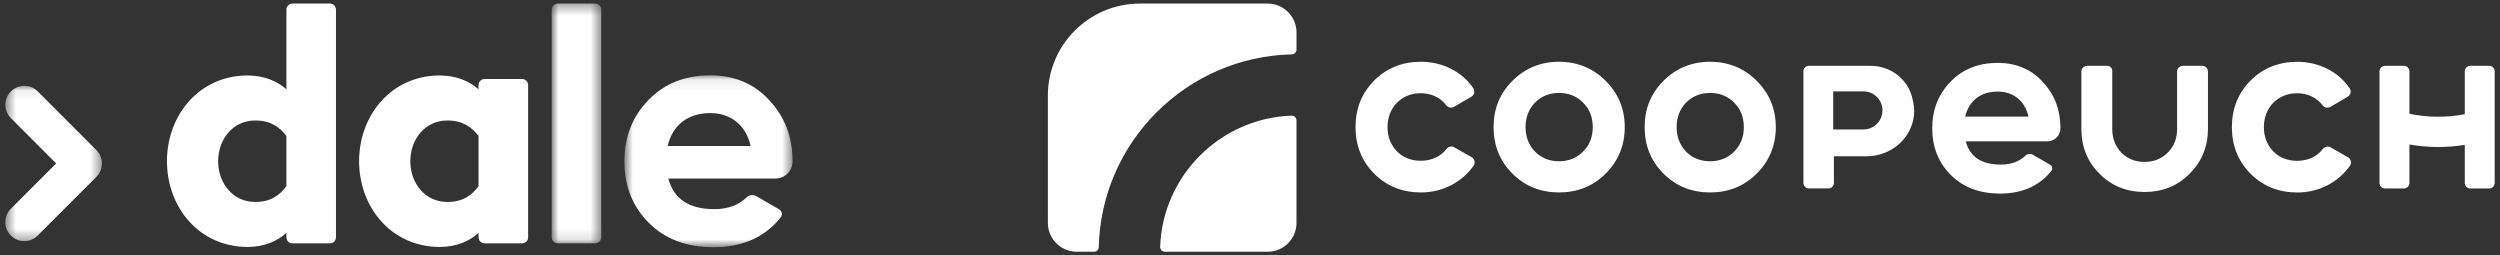
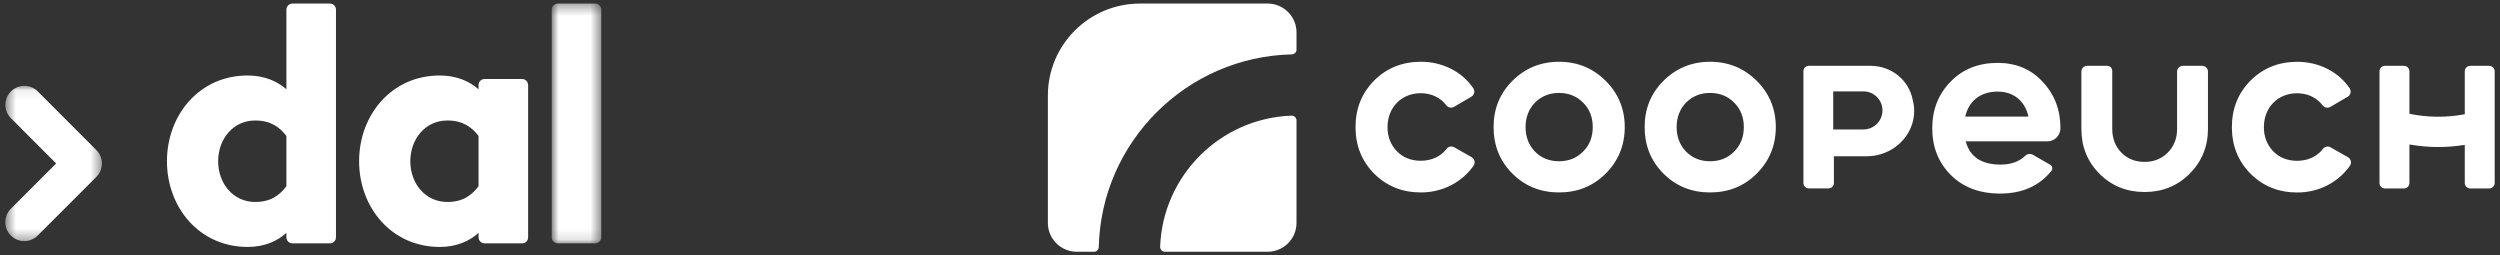
<svg xmlns="http://www.w3.org/2000/svg" width="235" height="24" viewBox="0 0 235 24" fill="none">
  <rect x="0" y="0" width="235" height="24" fill="#333333" stroke="none" />
  <path fill-rule="evenodd" clip-rule="evenodd" d="M23.991 18.985C21.895 18.985 20.506 17.224 20.506 15.155C20.506 13.087 21.895 11.326 23.991 11.326C25.442 11.326 26.273 11.943 26.922 12.778V17.503C26.273 18.365 25.442 18.985 23.991 18.985ZM31.012 0.335H30.932H27.57H27.491C27.177 0.335 26.922 0.59 26.922 0.905V0.984V8.393C26.089 7.652 24.856 7.096 23.282 7.096C18.717 7.096 15.694 10.832 15.694 15.155C15.694 19.479 18.717 23.213 23.282 23.213C24.856 23.213 26.089 22.659 26.922 21.886V22.304C26.922 22.619 27.177 22.874 27.491 22.874H31.012C31.326 22.874 31.581 22.619 31.581 22.304V0.905C31.581 0.59 31.326 0.335 31.012 0.335Z" fill="white" />
  <mask id="mask0_270_326" style="mask-type:luminance" maskUnits="userSpaceOnUse" x="51" y="0" width="6" height="23">
    <path d="M51.858 0.335H56.517V22.874H51.858V0.335Z" fill="white" />
  </mask>
  <g mask="url(#mask0_270_326)">
    <path fill-rule="evenodd" clip-rule="evenodd" d="M52.427 0.335H55.947C56.262 0.335 56.517 0.59 56.517 0.905V22.304C56.517 22.619 56.262 22.874 55.947 22.874H52.427C52.113 22.874 51.858 22.619 51.858 22.304V0.905C51.858 0.59 52.113 0.335 52.427 0.335Z" fill="white" />
  </g>
  <path fill-rule="evenodd" clip-rule="evenodd" d="M42.054 18.985C39.957 18.985 38.569 17.224 38.569 15.155C38.569 13.087 39.957 11.326 42.054 11.326C43.504 11.326 44.336 11.943 44.984 12.778V17.503C44.336 18.365 43.504 18.985 42.054 18.985ZM49.643 7.996C49.643 7.68 49.388 7.426 49.074 7.426H45.554C45.239 7.426 44.984 7.68 44.984 7.996V8.393C44.151 7.652 42.918 7.096 41.344 7.096C36.779 7.096 33.756 10.832 33.756 15.155C33.756 19.479 36.779 23.213 41.344 23.213C42.918 23.213 44.151 22.659 44.984 21.886V22.304C44.984 22.619 45.239 22.874 45.554 22.874H49.074L49.078 22.872L49.084 22.874C49.392 22.874 49.642 22.624 49.642 22.315V22.307L49.643 22.304V7.996Z" fill="white" />
  <mask id="mask1_270_326" style="mask-type:luminance" maskUnits="userSpaceOnUse" x="58" y="7" width="17" height="17">
    <path d="M58.692 7.08H74.5V23.24H58.692V7.08Z" fill="white" />
  </mask>
  <g mask="url(#mask1_270_326)">
-     <path fill-rule="evenodd" clip-rule="evenodd" d="M62.758 13.721C63.217 11.762 64.655 10.63 66.764 10.63C68.568 10.63 70.097 11.64 70.556 13.721H62.758ZM66.764 7.08C64.41 7.079 62.453 7.844 60.955 9.405C59.456 10.936 58.692 12.864 58.692 15.159C58.692 17.486 59.456 19.414 60.986 20.945C62.515 22.475 64.533 23.24 67.071 23.24C69.785 23.24 71.898 22.297 73.386 20.437C73.579 20.195 73.51 19.835 73.242 19.68L71.108 18.448C70.811 18.276 70.43 18.311 70.184 18.551C69.435 19.284 68.404 19.659 67.131 19.659C64.777 19.659 63.34 18.71 62.82 16.782L72.894 16.782C73.78 16.782 74.499 16.063 74.5 15.176V15.16C74.5 12.865 73.766 10.967 72.298 9.406C70.861 7.845 68.997 7.08 66.764 7.08Z" fill="white" />
-   </g>
+     </g>
  <mask id="mask2_270_326" style="mask-type:luminance" maskUnits="userSpaceOnUse" x="0" y="8" width="10" height="15">
    <path d="M0.5 8.069H9.579V22.665H0.5V8.069Z" fill="white" />
  </mask>
  <g mask="url(#mask2_270_326)">
    <path fill-rule="evenodd" clip-rule="evenodd" d="M2.281 22.665C1.826 22.665 1.368 22.491 1.02 22.141C0.326 21.445 0.326 20.317 1.023 19.62L5.278 15.365L1.029 11.111C0.333 10.415 0.333 9.287 1.029 8.591C1.725 7.895 2.852 7.895 3.547 8.591L9.058 14.107C9.391 14.44 9.579 14.895 9.579 15.367C9.579 15.84 9.391 16.294 9.056 16.628L3.539 22.144C3.193 22.491 2.737 22.665 2.281 22.665Z" fill="white" />
  </g>
  <path fill-rule="evenodd" clip-rule="evenodd" d="M121.4 10.87C121.657 10.86 121.871 11.067 121.871 11.324V20.952C121.871 22.45 120.655 23.665 119.154 23.665H109.508C109.251 23.665 109.044 23.451 109.053 23.194C109.297 16.507 114.701 11.113 121.4 10.87ZM119.154 0.335C120.655 0.335 121.872 1.55 121.872 3.048V4.665C121.872 4.909 121.675 5.107 121.432 5.11C111.529 5.341 103.517 13.337 103.284 23.222C103.282 23.467 103.083 23.664 102.838 23.665H101.218C99.717 23.665 98.5 22.45 98.5 20.952V8.981C98.5 4.206 102.378 0.335 107.162 0.335H119.154ZM138.333 14.775L136.699 13.844C136.45 13.701 136.141 13.775 135.967 14.003C135.439 14.701 134.569 15.112 133.55 15.112C132.641 15.112 131.895 14.809 131.313 14.227C130.73 13.623 130.427 12.855 130.427 11.947C130.427 10.086 131.755 8.76 133.55 8.76C134.547 8.76 135.412 9.185 135.94 9.885C136.115 10.116 136.429 10.189 136.679 10.043L138.307 9.091C138.588 8.927 138.669 8.56 138.487 8.291C137.447 6.754 135.615 5.806 133.573 5.806C131.825 5.806 130.357 6.387 129.168 7.574C128.003 8.76 127.42 10.203 127.42 11.947C127.42 13.692 128.003 15.135 129.168 16.321C130.357 17.508 131.825 18.089 133.573 18.089C135.612 18.089 137.423 17.124 138.511 15.587C138.703 15.316 138.621 14.94 138.333 14.775ZM184.73 10.959C185.08 9.47 186.176 8.609 187.783 8.609C189.159 8.609 190.324 9.377 190.674 10.959H184.73ZM187.783 5.911C185.989 5.911 184.497 6.493 183.355 7.679C182.213 8.842 181.631 10.308 181.631 12.053C181.631 13.821 182.213 15.286 183.378 16.45C184.544 17.613 186.082 18.194 188.017 18.194C190.086 18.194 191.696 17.478 192.83 16.063C192.978 15.88 192.925 15.606 192.721 15.488L191.094 14.552C190.868 14.421 190.578 14.448 190.391 14.63C189.819 15.187 189.034 15.472 188.063 15.472C186.268 15.472 185.173 14.751 184.777 13.286H192.455C193.131 13.286 193.679 12.739 193.68 12.064V12.053C193.68 10.308 193.121 8.865 192.002 7.679C190.907 6.493 189.485 5.911 187.783 5.911ZM207.007 6.188H205.187C204.889 6.188 204.646 6.429 204.646 6.728V12.121C204.646 13.019 204.354 13.76 203.769 14.343C203.184 14.927 202.465 15.219 201.588 15.219C200.71 15.219 199.991 14.927 199.406 14.343C198.844 13.76 198.551 13.019 198.551 12.121V6.656C198.551 6.397 198.341 6.188 198.082 6.188H196.191C195.892 6.188 195.65 6.429 195.65 6.728V12.121C195.65 13.782 196.212 15.197 197.359 16.341C198.506 17.487 199.923 18.048 201.588 18.048C203.252 18.048 204.669 17.487 205.816 16.341C206.963 15.197 207.548 13.782 207.548 12.121V6.728C207.548 6.429 207.306 6.188 207.007 6.188ZM233.984 6.188H232.206C231.92 6.188 231.689 6.419 231.689 6.703V10.738C229.975 11.064 228.191 11.05 226.485 10.695V6.703C226.485 6.419 226.254 6.188 225.969 6.188H224.191C223.905 6.188 223.674 6.419 223.674 6.703V17.201C223.674 17.485 223.905 17.716 224.191 17.716H225.969C226.254 17.716 226.485 17.485 226.485 17.201V13.582C227.377 13.734 228.282 13.82 229.194 13.82C230.033 13.82 230.866 13.747 231.689 13.618V17.201C231.689 17.485 231.92 17.716 232.206 17.716H233.984C234.269 17.716 234.5 17.485 234.5 17.201V6.703C234.5 6.419 234.269 6.188 233.984 6.188ZM175.159 12.169H172.322V8.589H175.159C176.149 8.589 176.952 9.39 176.952 10.379C176.952 11.368 176.149 12.169 175.159 12.169ZM175.826 6.188H170.027C169.748 6.188 169.522 6.413 169.522 6.691V17.203C169.522 17.482 169.748 17.707 170.027 17.707H171.883C172.161 17.707 172.387 17.482 172.387 17.203V15.573V14.688H175.477C177.403 14.688 179.16 13.482 179.743 11.651C180.005 10.828 179.976 10.051 179.785 9.339C179.417 7.536 177.817 6.188 175.826 6.188ZM148.81 14.251C148.205 14.856 147.458 15.158 146.55 15.158C145.641 15.158 144.895 14.856 144.289 14.251C143.707 13.646 143.403 12.878 143.403 11.947C143.403 11.017 143.707 10.249 144.289 9.644C144.895 9.04 145.641 8.737 146.55 8.737C147.458 8.737 148.205 9.04 148.81 9.644C149.417 10.249 149.719 11.017 149.719 11.947C149.719 12.878 149.417 13.646 148.81 14.251ZM146.55 5.806C144.825 5.806 143.357 6.411 142.168 7.597C140.98 8.783 140.397 10.226 140.397 11.947C140.397 13.669 140.98 15.135 142.168 16.321C143.357 17.508 144.825 18.089 146.55 18.089C148.274 18.089 149.743 17.508 150.931 16.321C152.12 15.135 152.726 13.669 152.726 11.947C152.726 10.226 152.12 8.783 150.931 7.597C149.743 6.411 148.274 5.806 146.55 5.806ZM163.01 14.251C162.404 14.856 161.658 15.158 160.749 15.158C159.84 15.158 159.095 14.856 158.489 14.251C157.906 13.646 157.603 12.878 157.603 11.947C157.603 11.017 157.906 10.249 158.489 9.644C159.095 9.04 159.84 8.737 160.749 8.737C161.658 8.737 162.404 9.04 163.01 9.644C163.616 10.249 163.919 11.017 163.919 11.947C163.919 12.878 163.616 13.646 163.01 14.251ZM160.749 5.806C159.025 5.806 157.556 6.411 156.368 7.597C155.179 8.783 154.597 10.226 154.597 11.947C154.597 13.669 155.179 15.135 156.368 16.321C157.556 17.508 159.025 18.089 160.749 18.089C162.474 18.089 163.942 17.508 165.131 16.321C166.319 15.135 166.926 13.669 166.926 11.947C166.926 10.226 166.319 8.783 165.131 7.597C163.942 6.411 162.474 5.806 160.749 5.806ZM220.71 14.78L219.076 13.848C218.827 13.706 218.517 13.779 218.344 14.008C217.816 14.705 216.946 15.116 215.927 15.116C215.018 15.116 214.272 14.813 213.69 14.232C213.107 13.627 212.804 12.859 212.804 11.952C212.804 10.091 214.132 8.765 215.927 8.765C216.924 8.765 217.789 9.19 218.317 9.889C218.492 10.12 218.805 10.194 219.056 10.047L220.684 9.096C220.965 8.931 221.046 8.565 220.864 8.296C219.824 6.759 217.991 5.81 215.95 5.81C214.202 5.81 212.734 6.391 211.545 7.578C210.38 8.765 209.797 10.207 209.797 11.952C209.797 13.697 210.38 15.139 211.545 16.326C212.734 17.512 214.202 18.094 215.95 18.094C217.989 18.094 219.8 17.129 220.888 15.591C221.08 15.32 220.998 14.944 220.71 14.78Z" fill="white" />
</svg>